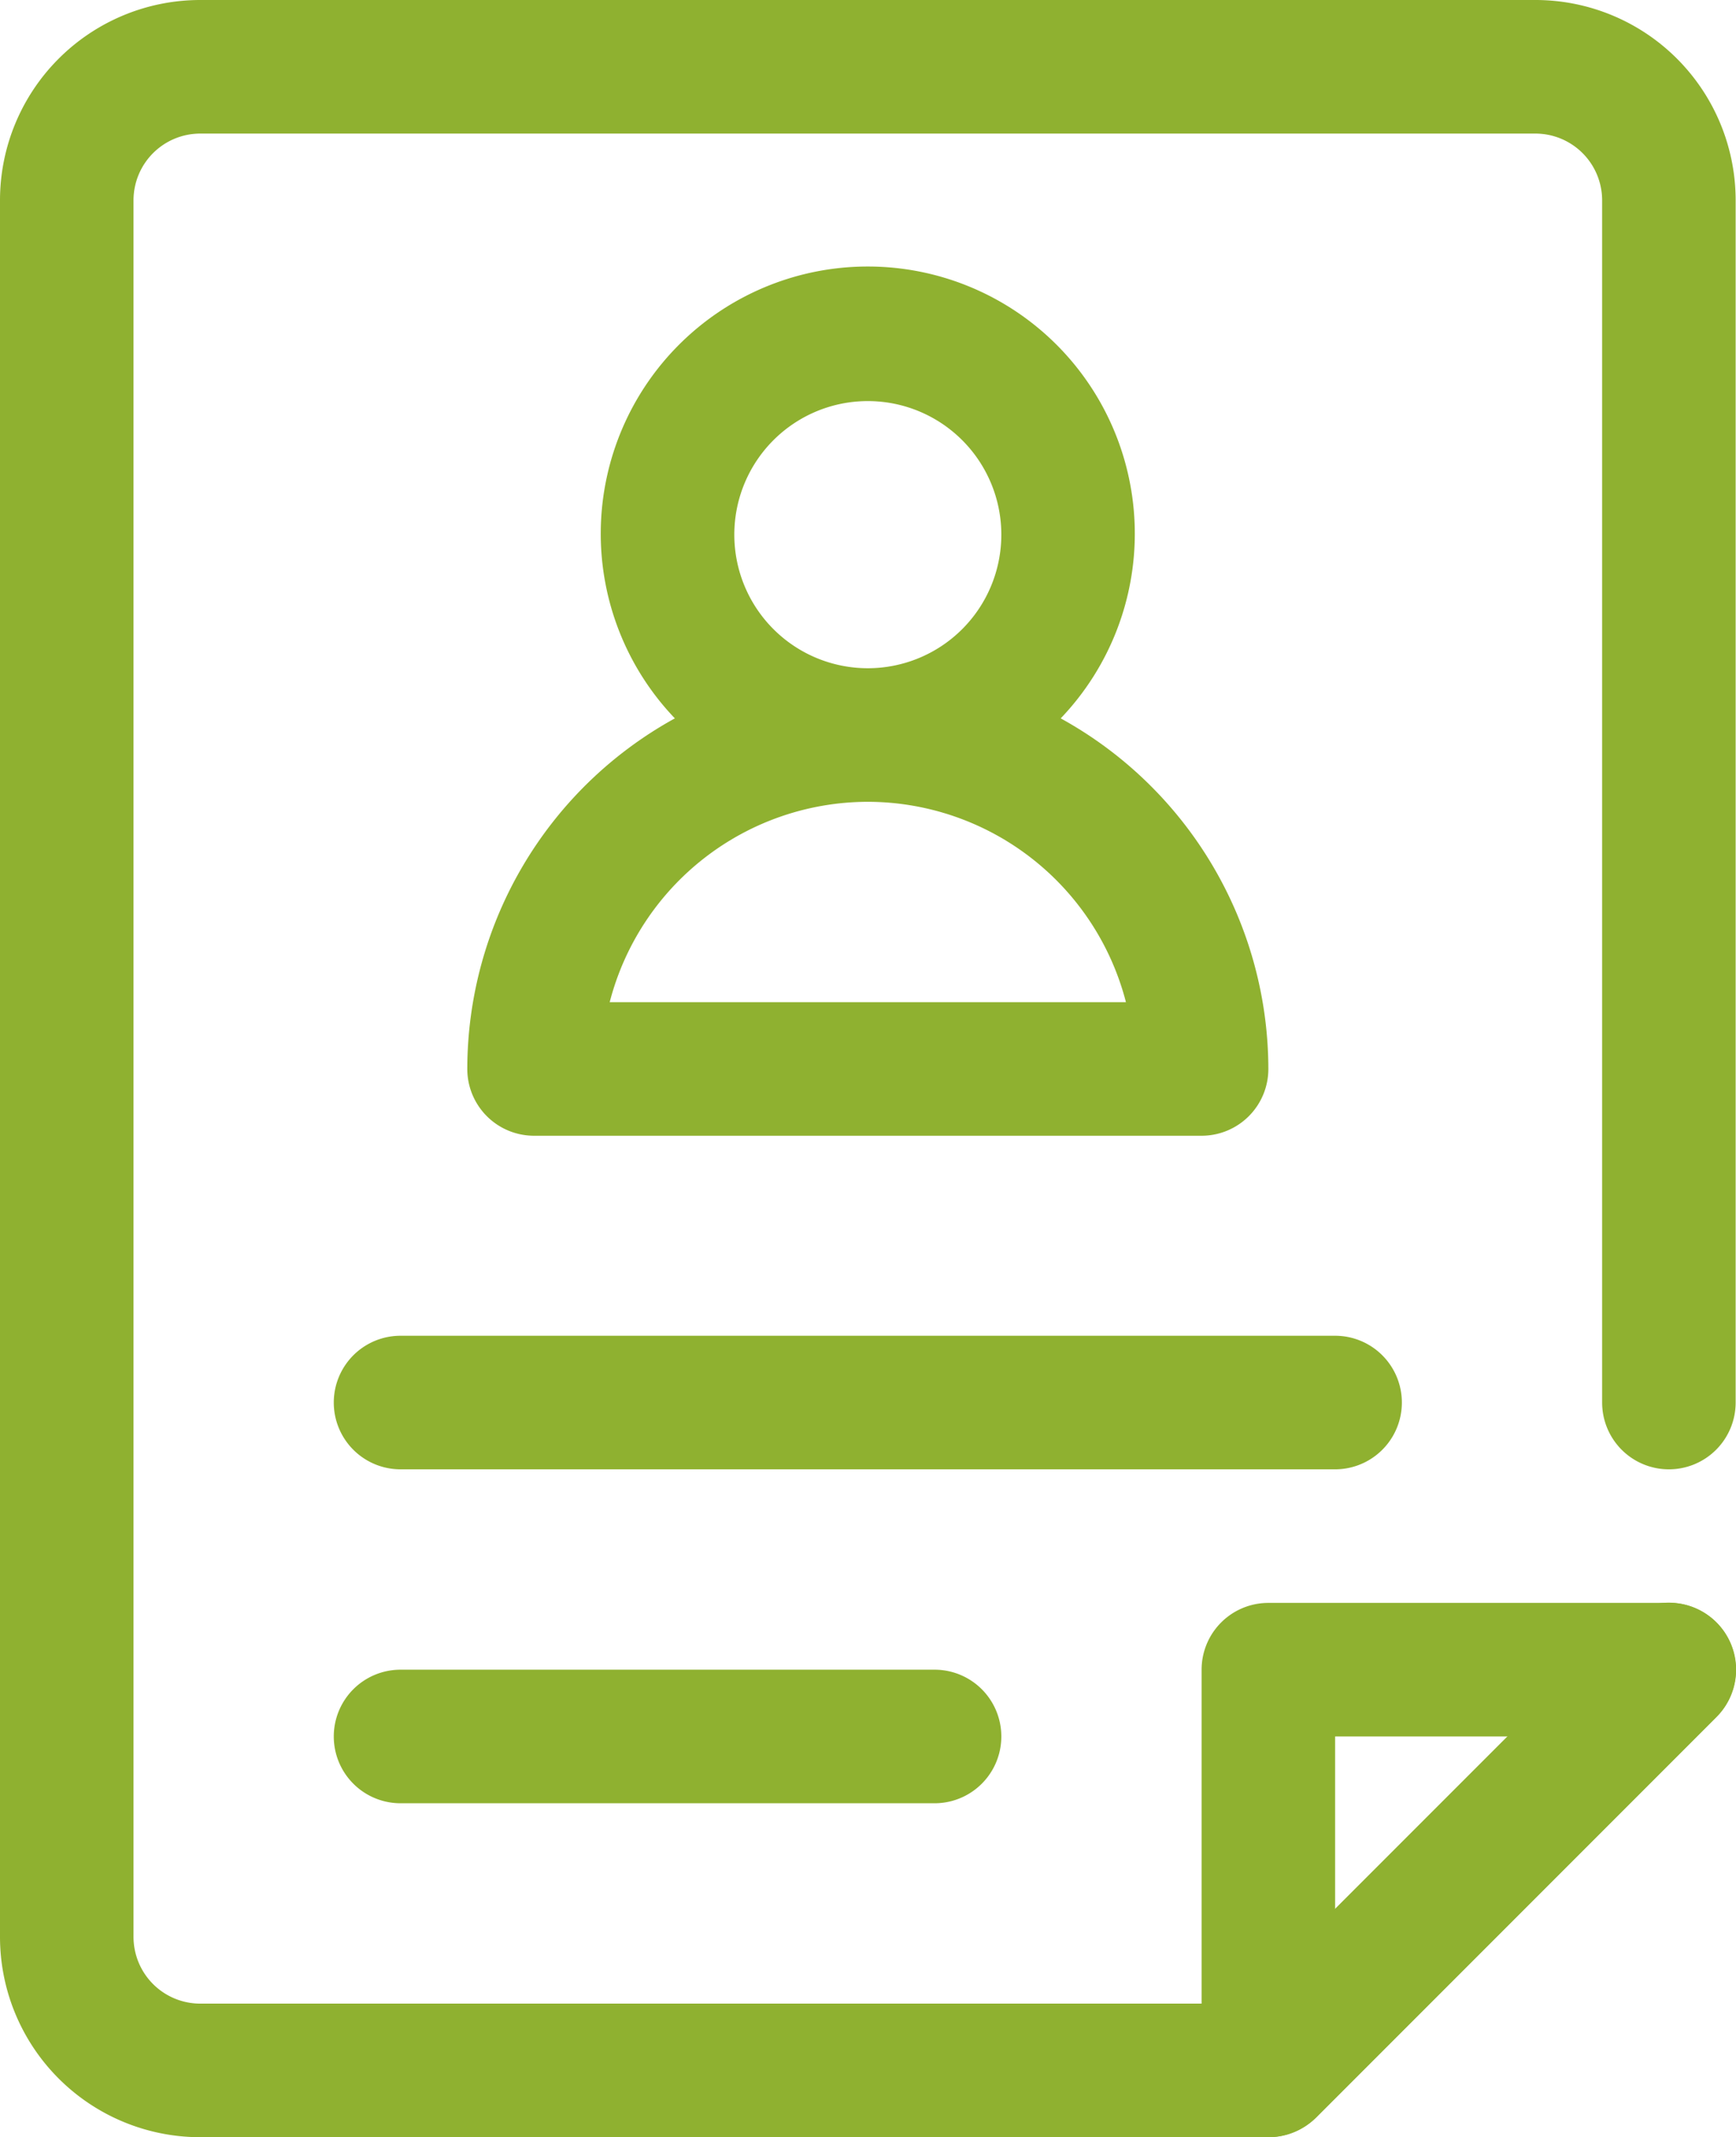
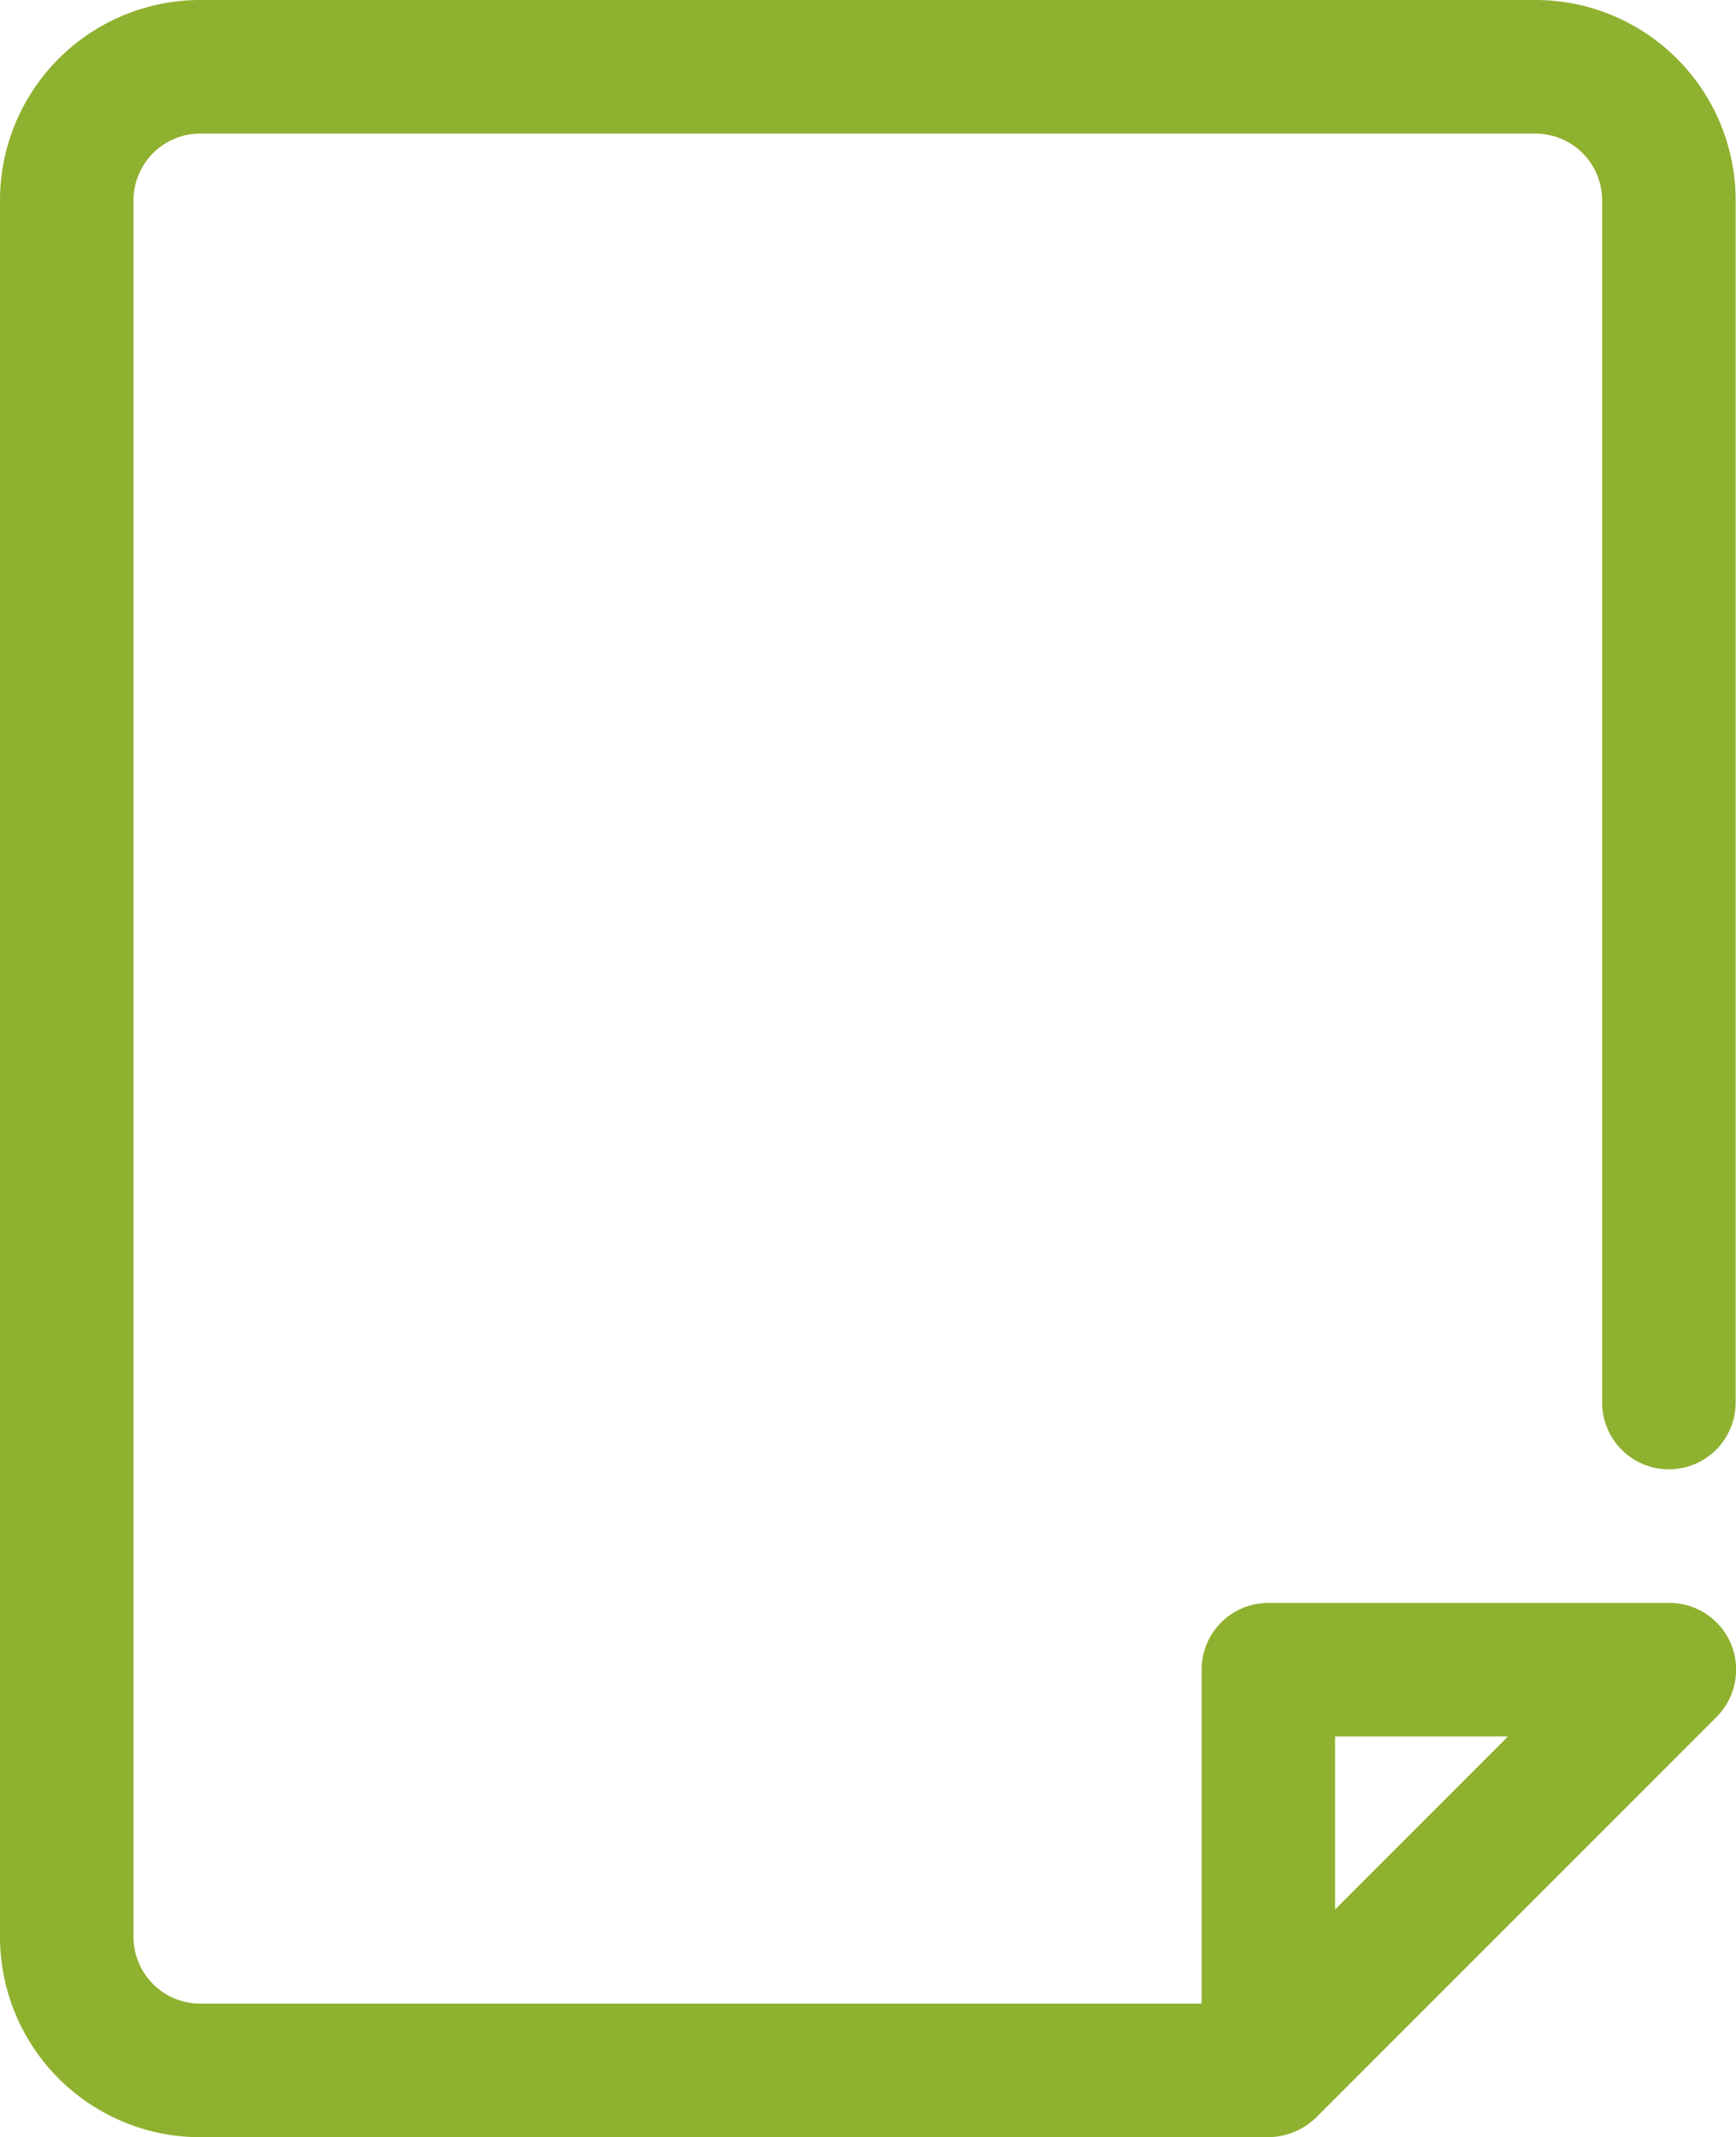
<svg xmlns="http://www.w3.org/2000/svg" width="19.504" height="24" viewBox="0 0 19.504 24">
  <g id="Resume" transform="translate(-3)">
-     <path id="パス_15185" data-name="パス 15185" d="M19.25,21.5H8.75a.75.75,0,1,1,0-1.5h10.5a.75.75,0,1,1,0,1.5Z" transform="translate(-1.25 -5)" fill="#8fb130" />
-     <path id="パス_15186" data-name="パス 15186" d="M14.75,26.5h-6a.75.75,0,0,1,0-1.5h6a.75.75,0,0,1,0,1.5Z" transform="translate(-1.25 -6.25)" fill="#8fb130" />
-     <path id="パス_15187" data-name="パス 15187" d="M21.749,30a.75.75,0,0,1-.533-1.283l4.5-4.5a.753.753,0,1,1,1.065,1.065l-4.5,4.5a.75.75,0,0,1-.532.217Z" transform="translate(-4.499 -5.999)" fill="#8fb130" />
    <path id="パス_15188" data-name="パス 15188" d="M21.75,16.5a.75.75,0,0,0,.75-.75V2.25A2.25,2.25,0,0,0,20.25,0h-15A2.25,2.25,0,0,0,3,2.25v19.5A2.25,2.25,0,0,0,5.25,24h12a.787.787,0,0,0,.533-.217l4.5-4.5A.75.75,0,0,0,21.75,18h-4.5a.75.75,0,0,0-.75.75V22.5H5.25a.75.75,0,0,1-.75-.75V2.25a.75.75,0,0,1,.75-.75h15a.75.75,0,0,1,.75.75v13.5A.75.75,0,0,0,21.75,16.5ZM18,19.5h1.942L18,21.442Z" fill="#8fb130" />
-     <path id="パス_15189" data-name="パス 15189" d="M10,13a.75.75,0,0,0,.75.75h7.5A.75.75,0,0,0,19,13a4.5,4.5,0,0,0-2.333-3.937,3,3,0,1,0-4.335,0A4.5,4.5,0,0,0,10,13Zm3-6a1.5,1.5,0,1,1,1.5,1.5A1.5,1.5,0,0,1,13,7Zm1.5,3a3,3,0,0,1,2.9,2.25H11.6A3,3,0,0,1,14.5,10Z" transform="translate(-1.75 -0.996)" fill="#8fb130" />
  </g>
</svg>